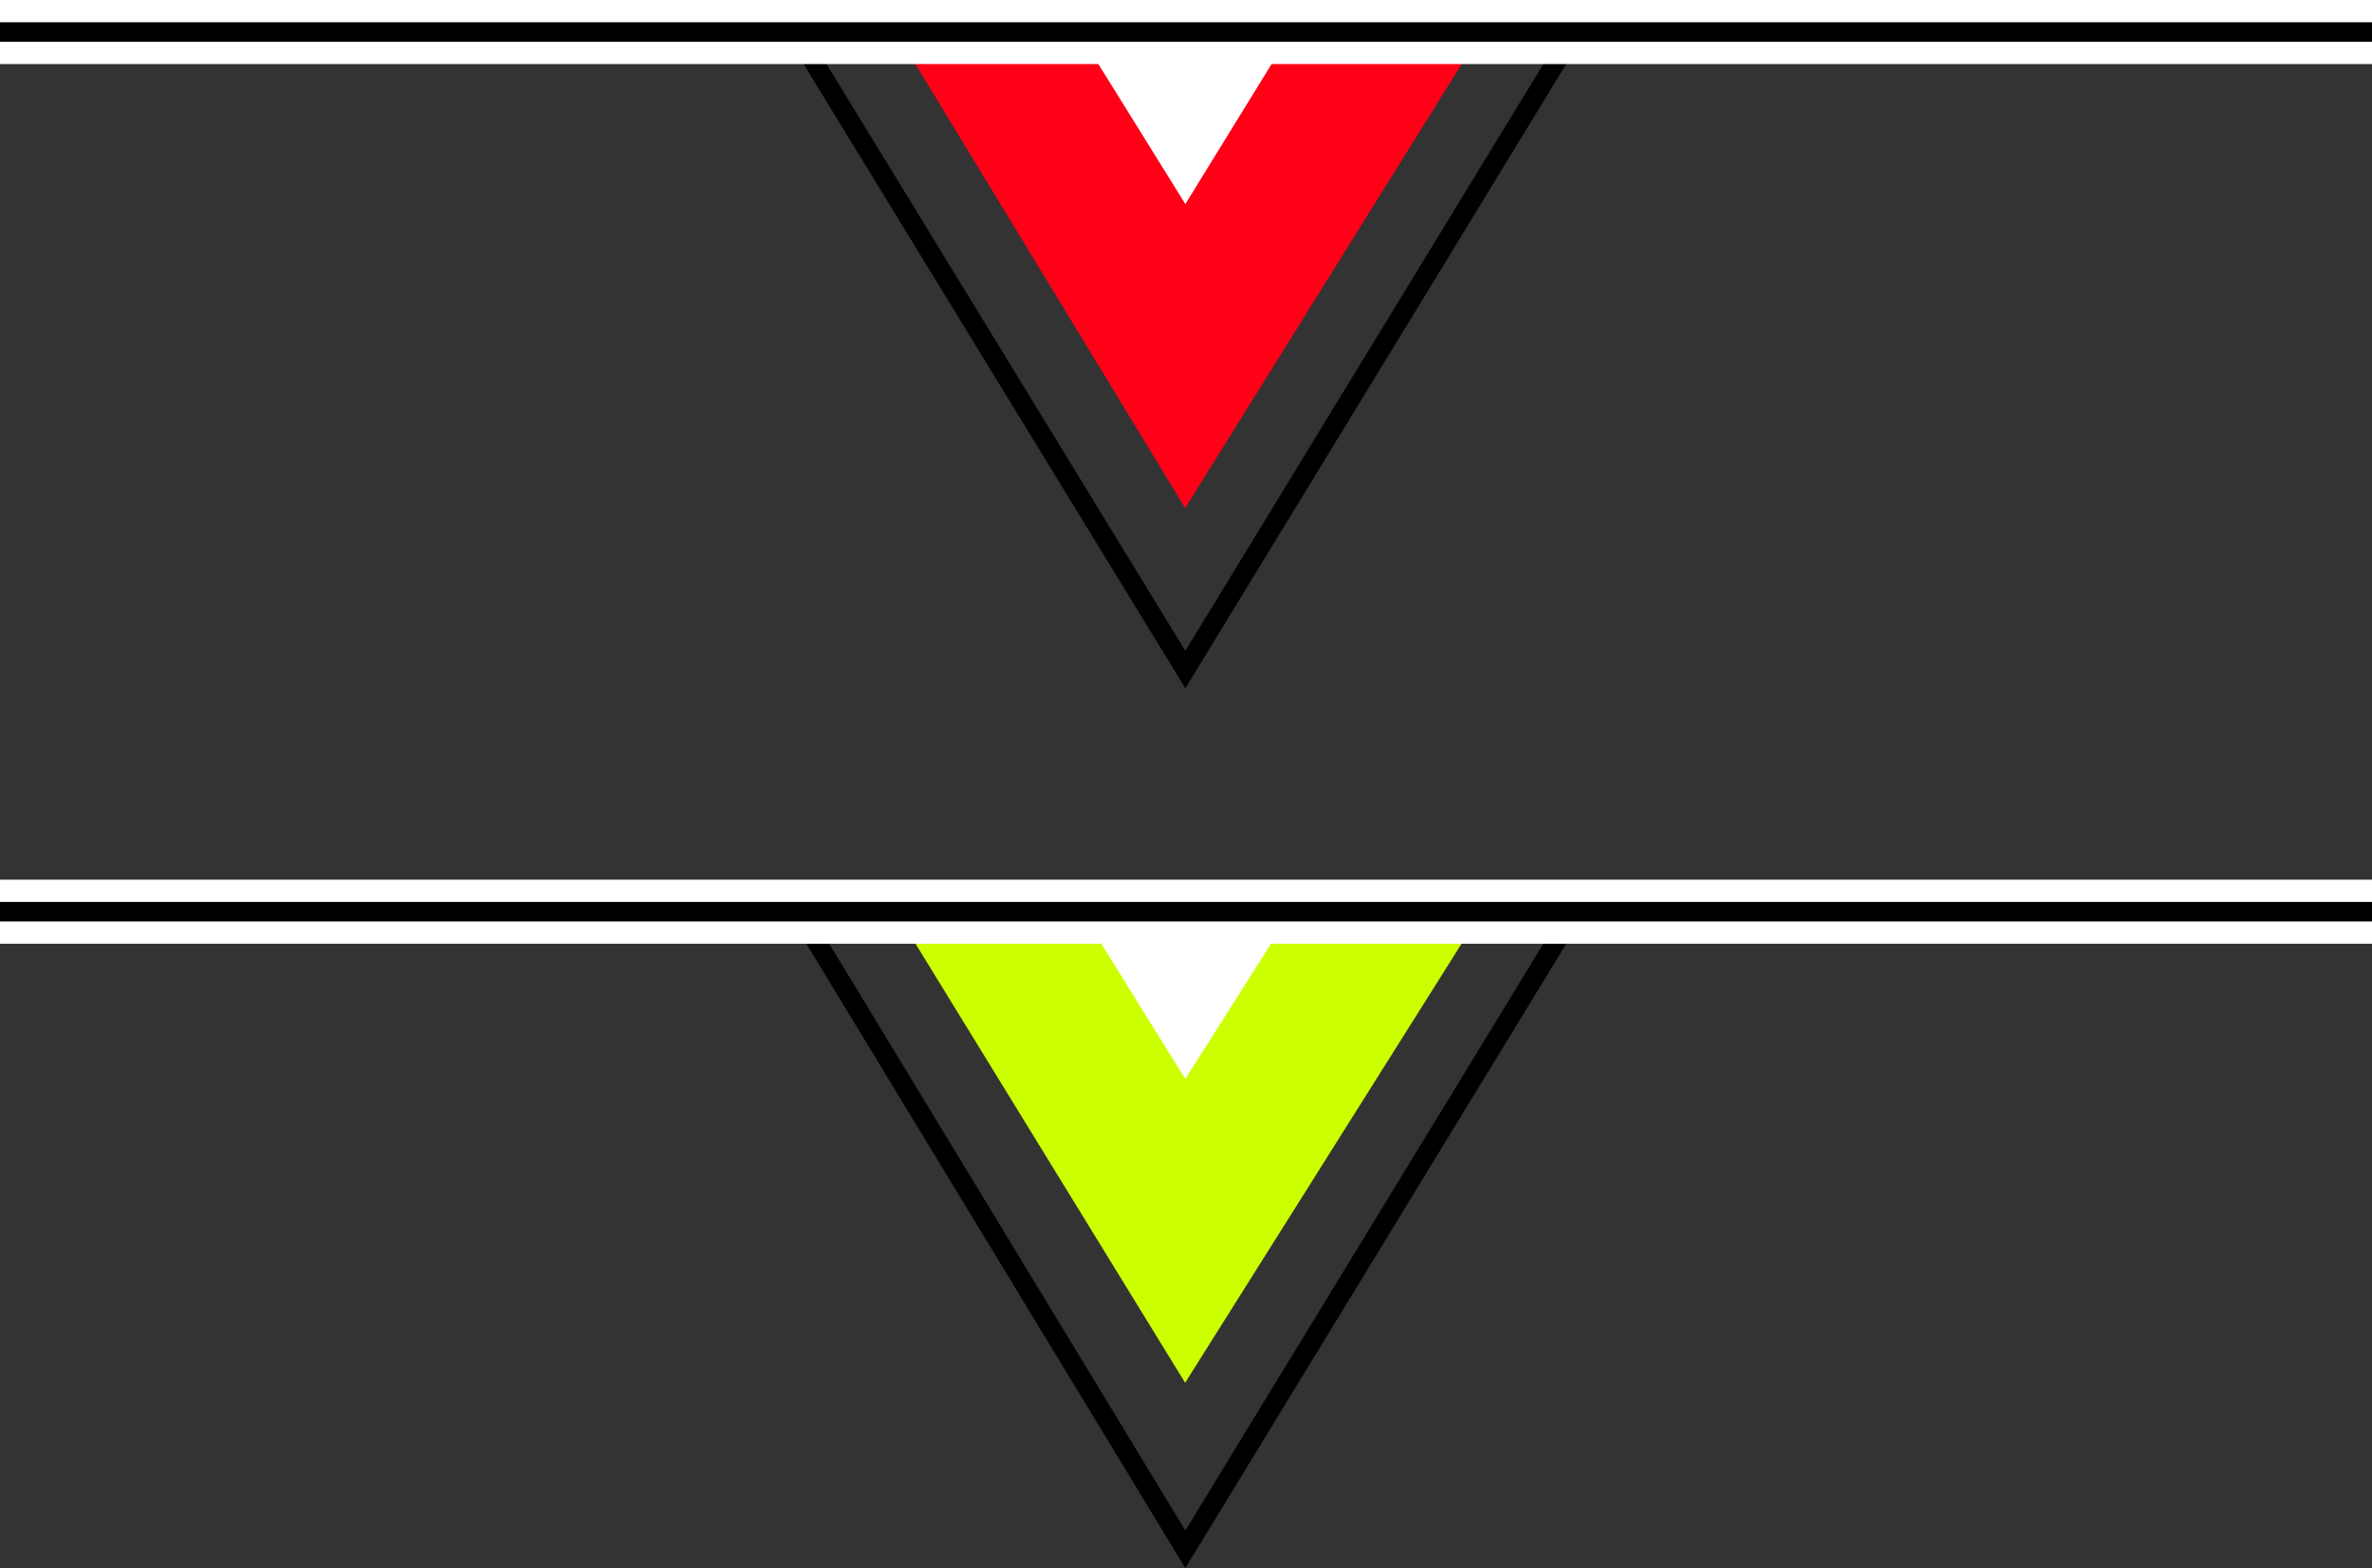
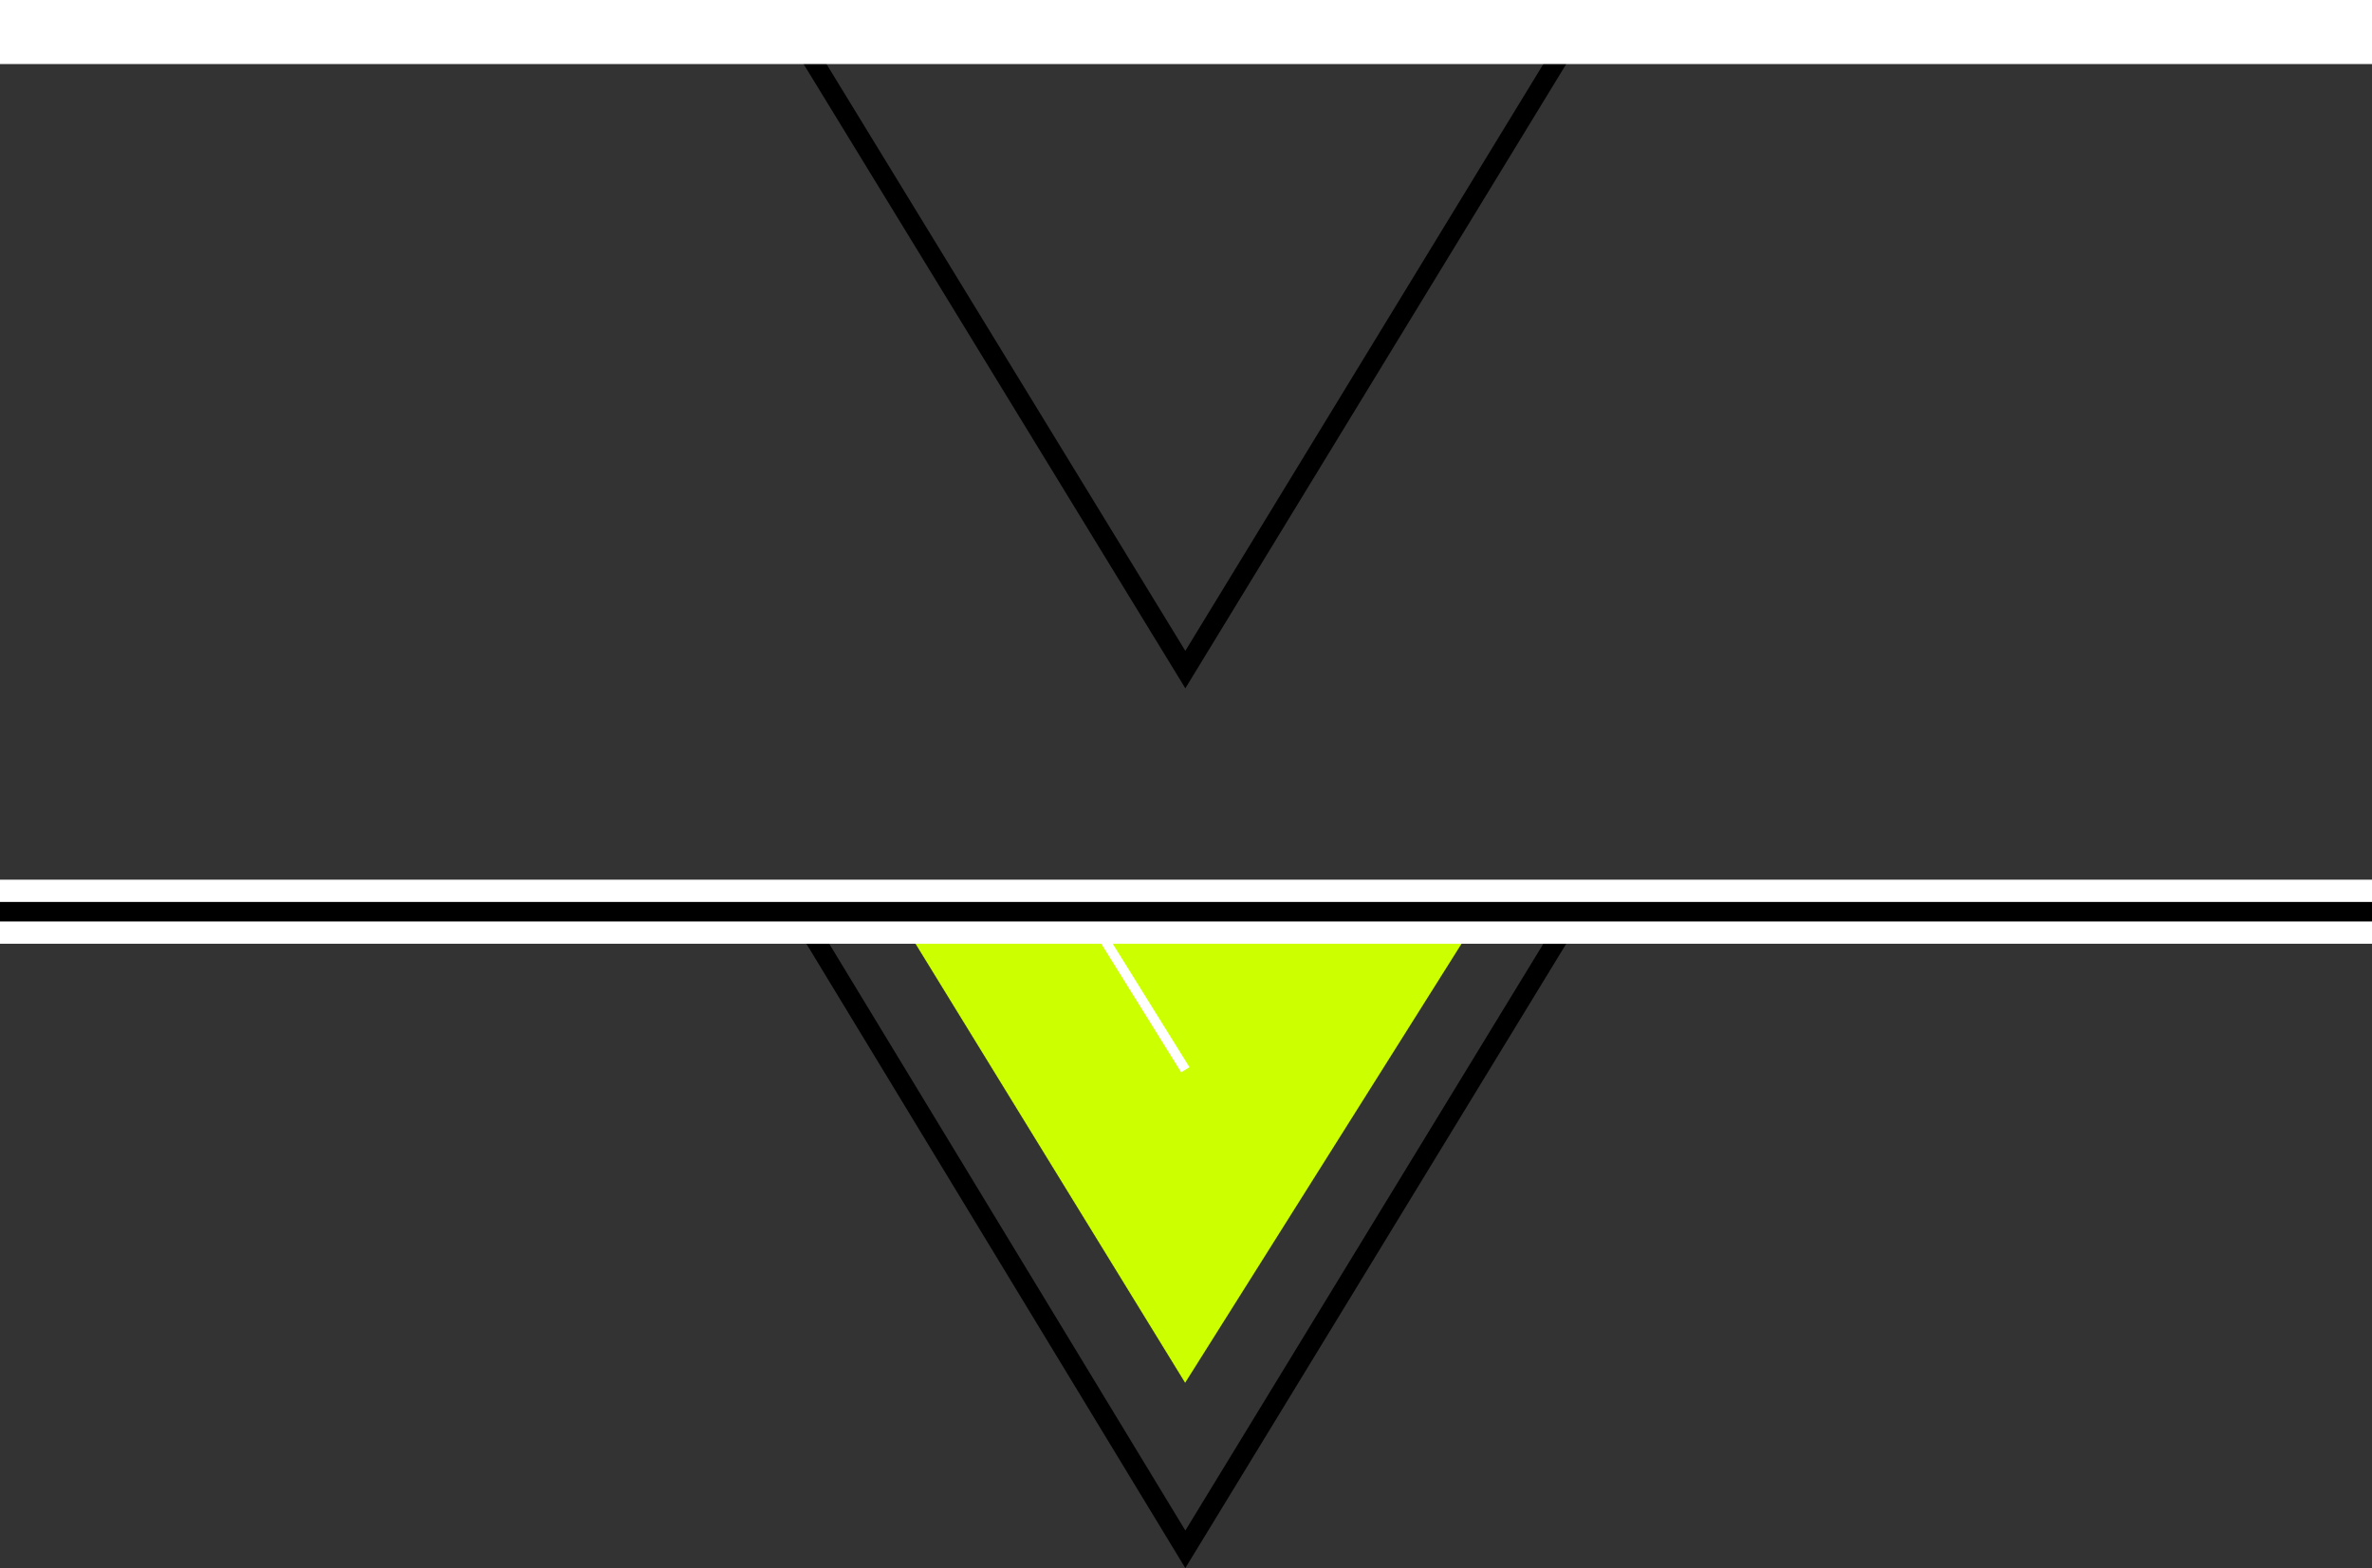
<svg xmlns="http://www.w3.org/2000/svg" width="352.602" height="233.152">
  <rect width="100%" height="100%" fill="#333333" stroke="none" />
-   <path fill="#ff0017" stroke="#ff0017" stroke-miterlimit="10" stroke-width="5.851" d="m176.203 69.961 40.598-65.199h-80.2zm0 0" />
-   <path fill="#fff" stroke="#fff" stroke-miterlimit="10" stroke-width="1.451" d="m176.203 28.961-14.601-23.5 29.5-.699zm0 0" />
  <path fill="none" stroke="#000" stroke-miterlimit="10" stroke-width="2.903" d="m119.102 6.16 57.101 93.399L233.602 5.46" />
  <path fill="none" stroke="#fff" stroke-miterlimit="10" stroke-width="9.524" d="M352.602 4.762H0" />
-   <path fill="none" stroke="#000" stroke-miterlimit="10" stroke-width="2.903" d="M352.602 4.762H0" />
  <path fill="#cf0" stroke="#cf0" stroke-miterlimit="10" stroke-width="5.851" d="m176.203 200.059 40.598-64.5h-80.2zm0 0" />
-   <path fill="#fff" stroke="#fff" stroke-miterlimit="10" stroke-width="1.451" d="m176.203 159.059-14.601-23.5h29.5zm0 0" />
+   <path fill="#fff" stroke="#fff" stroke-miterlimit="10" stroke-width="1.451" d="m176.203 159.059-14.601-23.5zm0 0" />
  <path fill="none" stroke="#000" stroke-miterlimit="10" stroke-width="2.903" d="m119.102 136.262 57.101 94.098 57.399-94.098" />
  <path fill="none" stroke="#fff" stroke-miterlimit="10" stroke-width="9.524" d="M352.602 135.559H0" />
  <path fill="none" stroke="#000" stroke-miterlimit="10" stroke-width="2.903" d="M352.602 135.559H0" />
</svg>